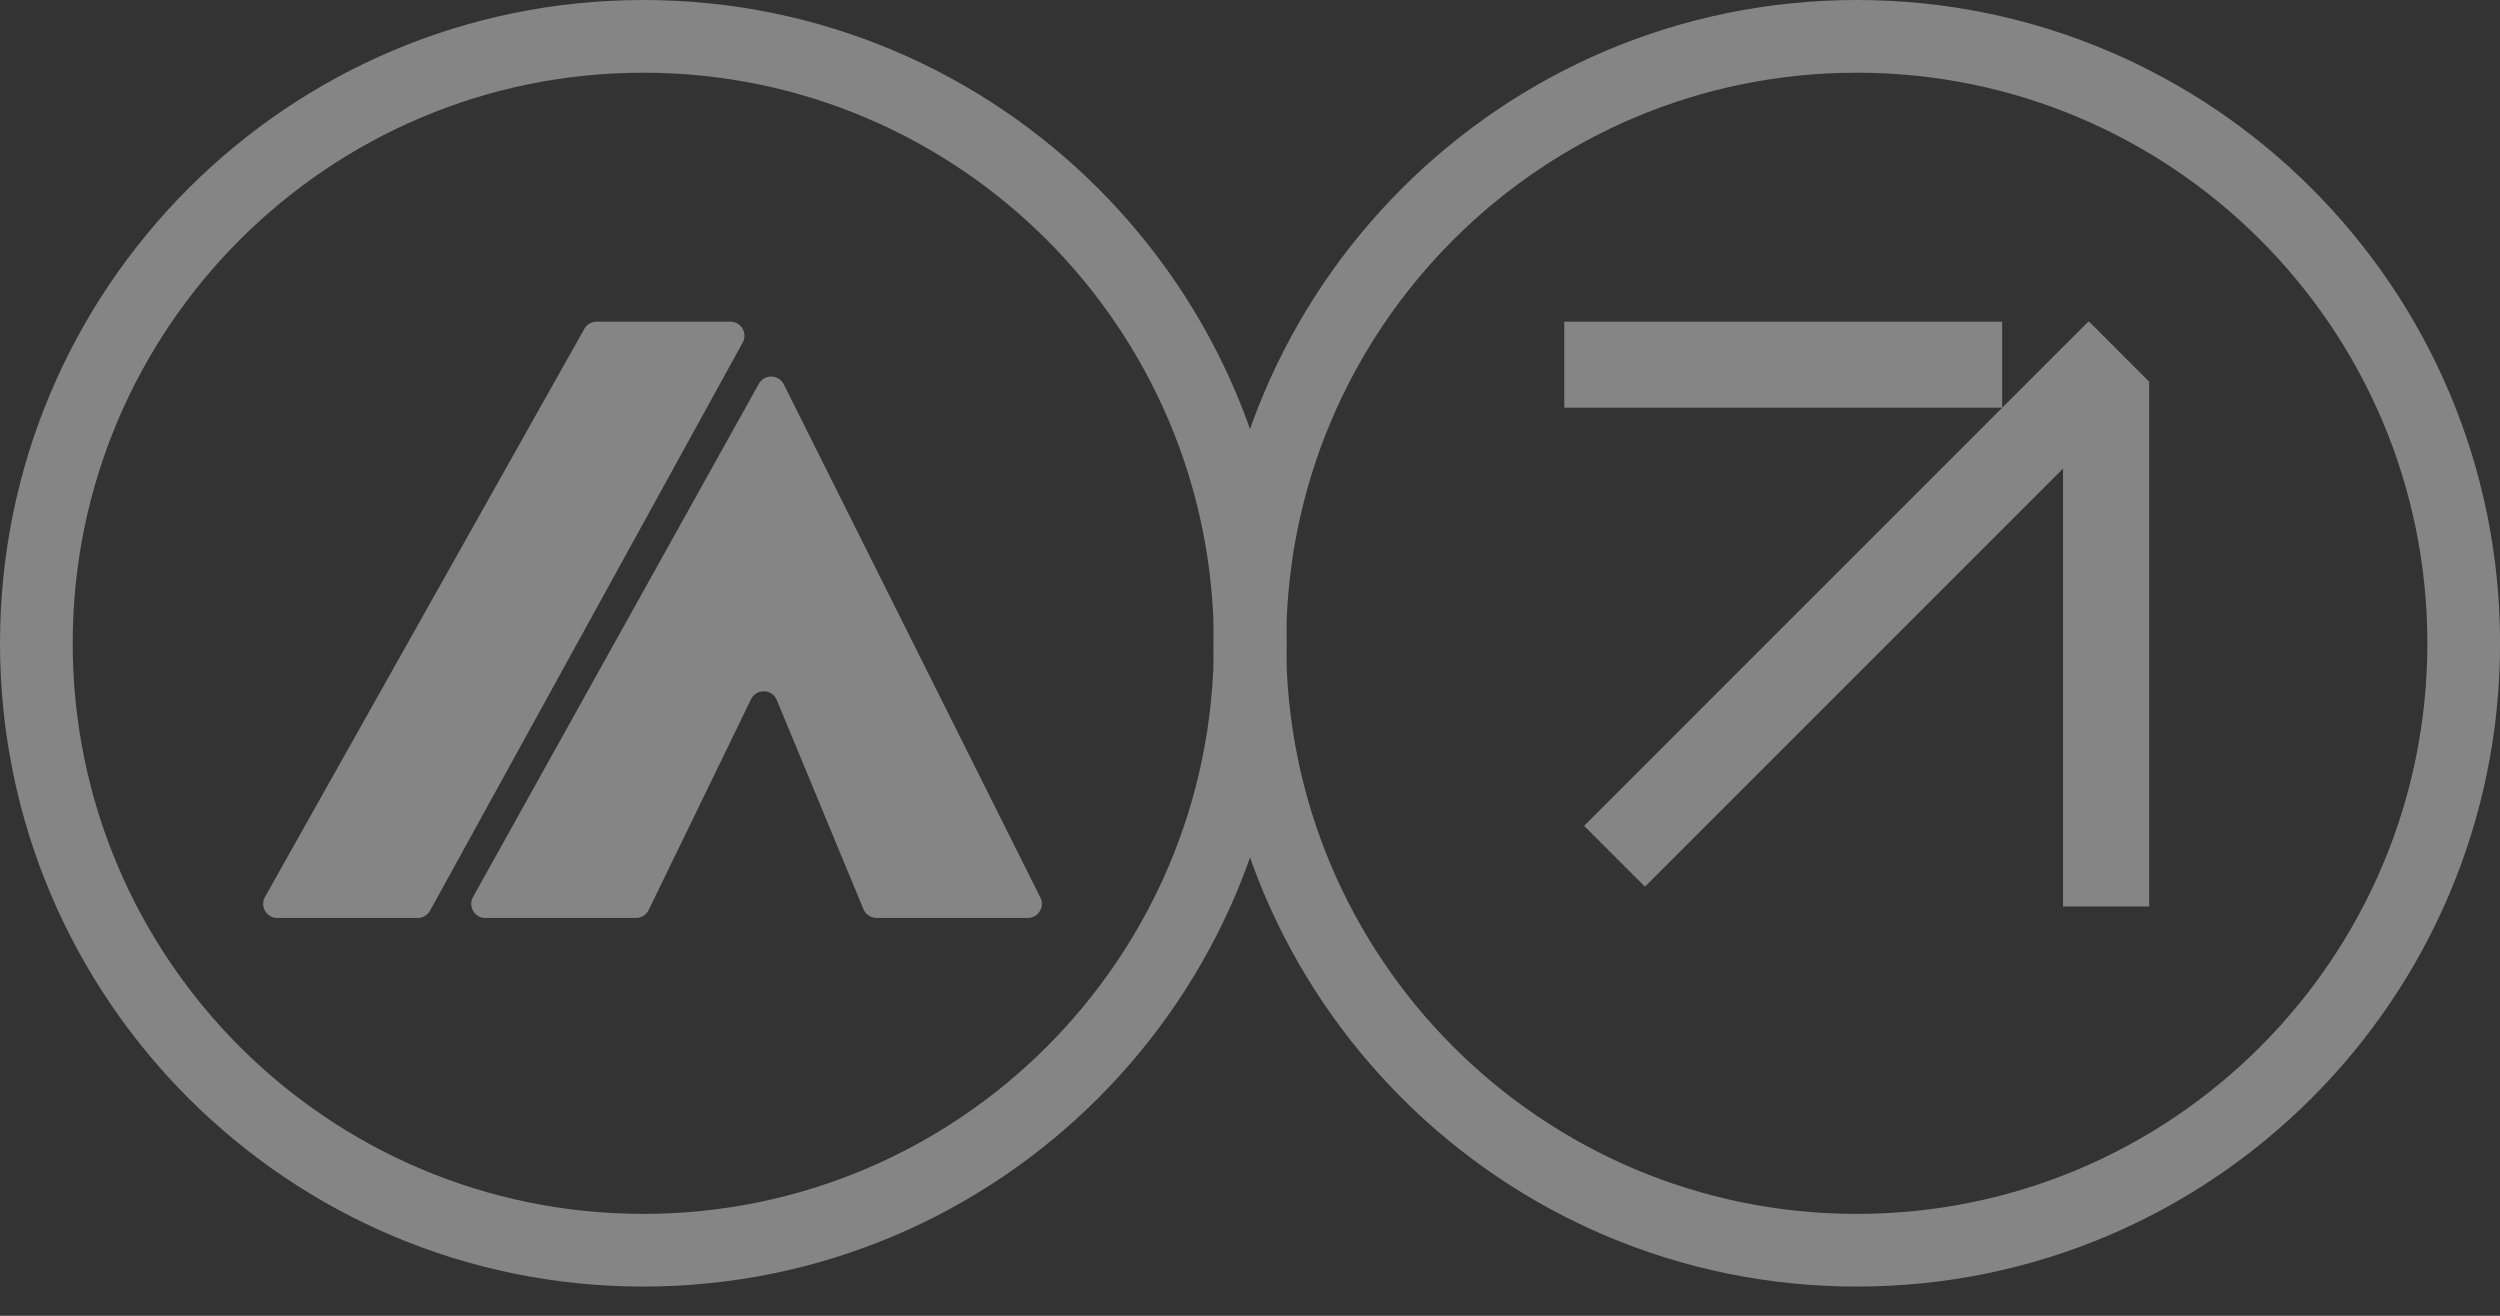
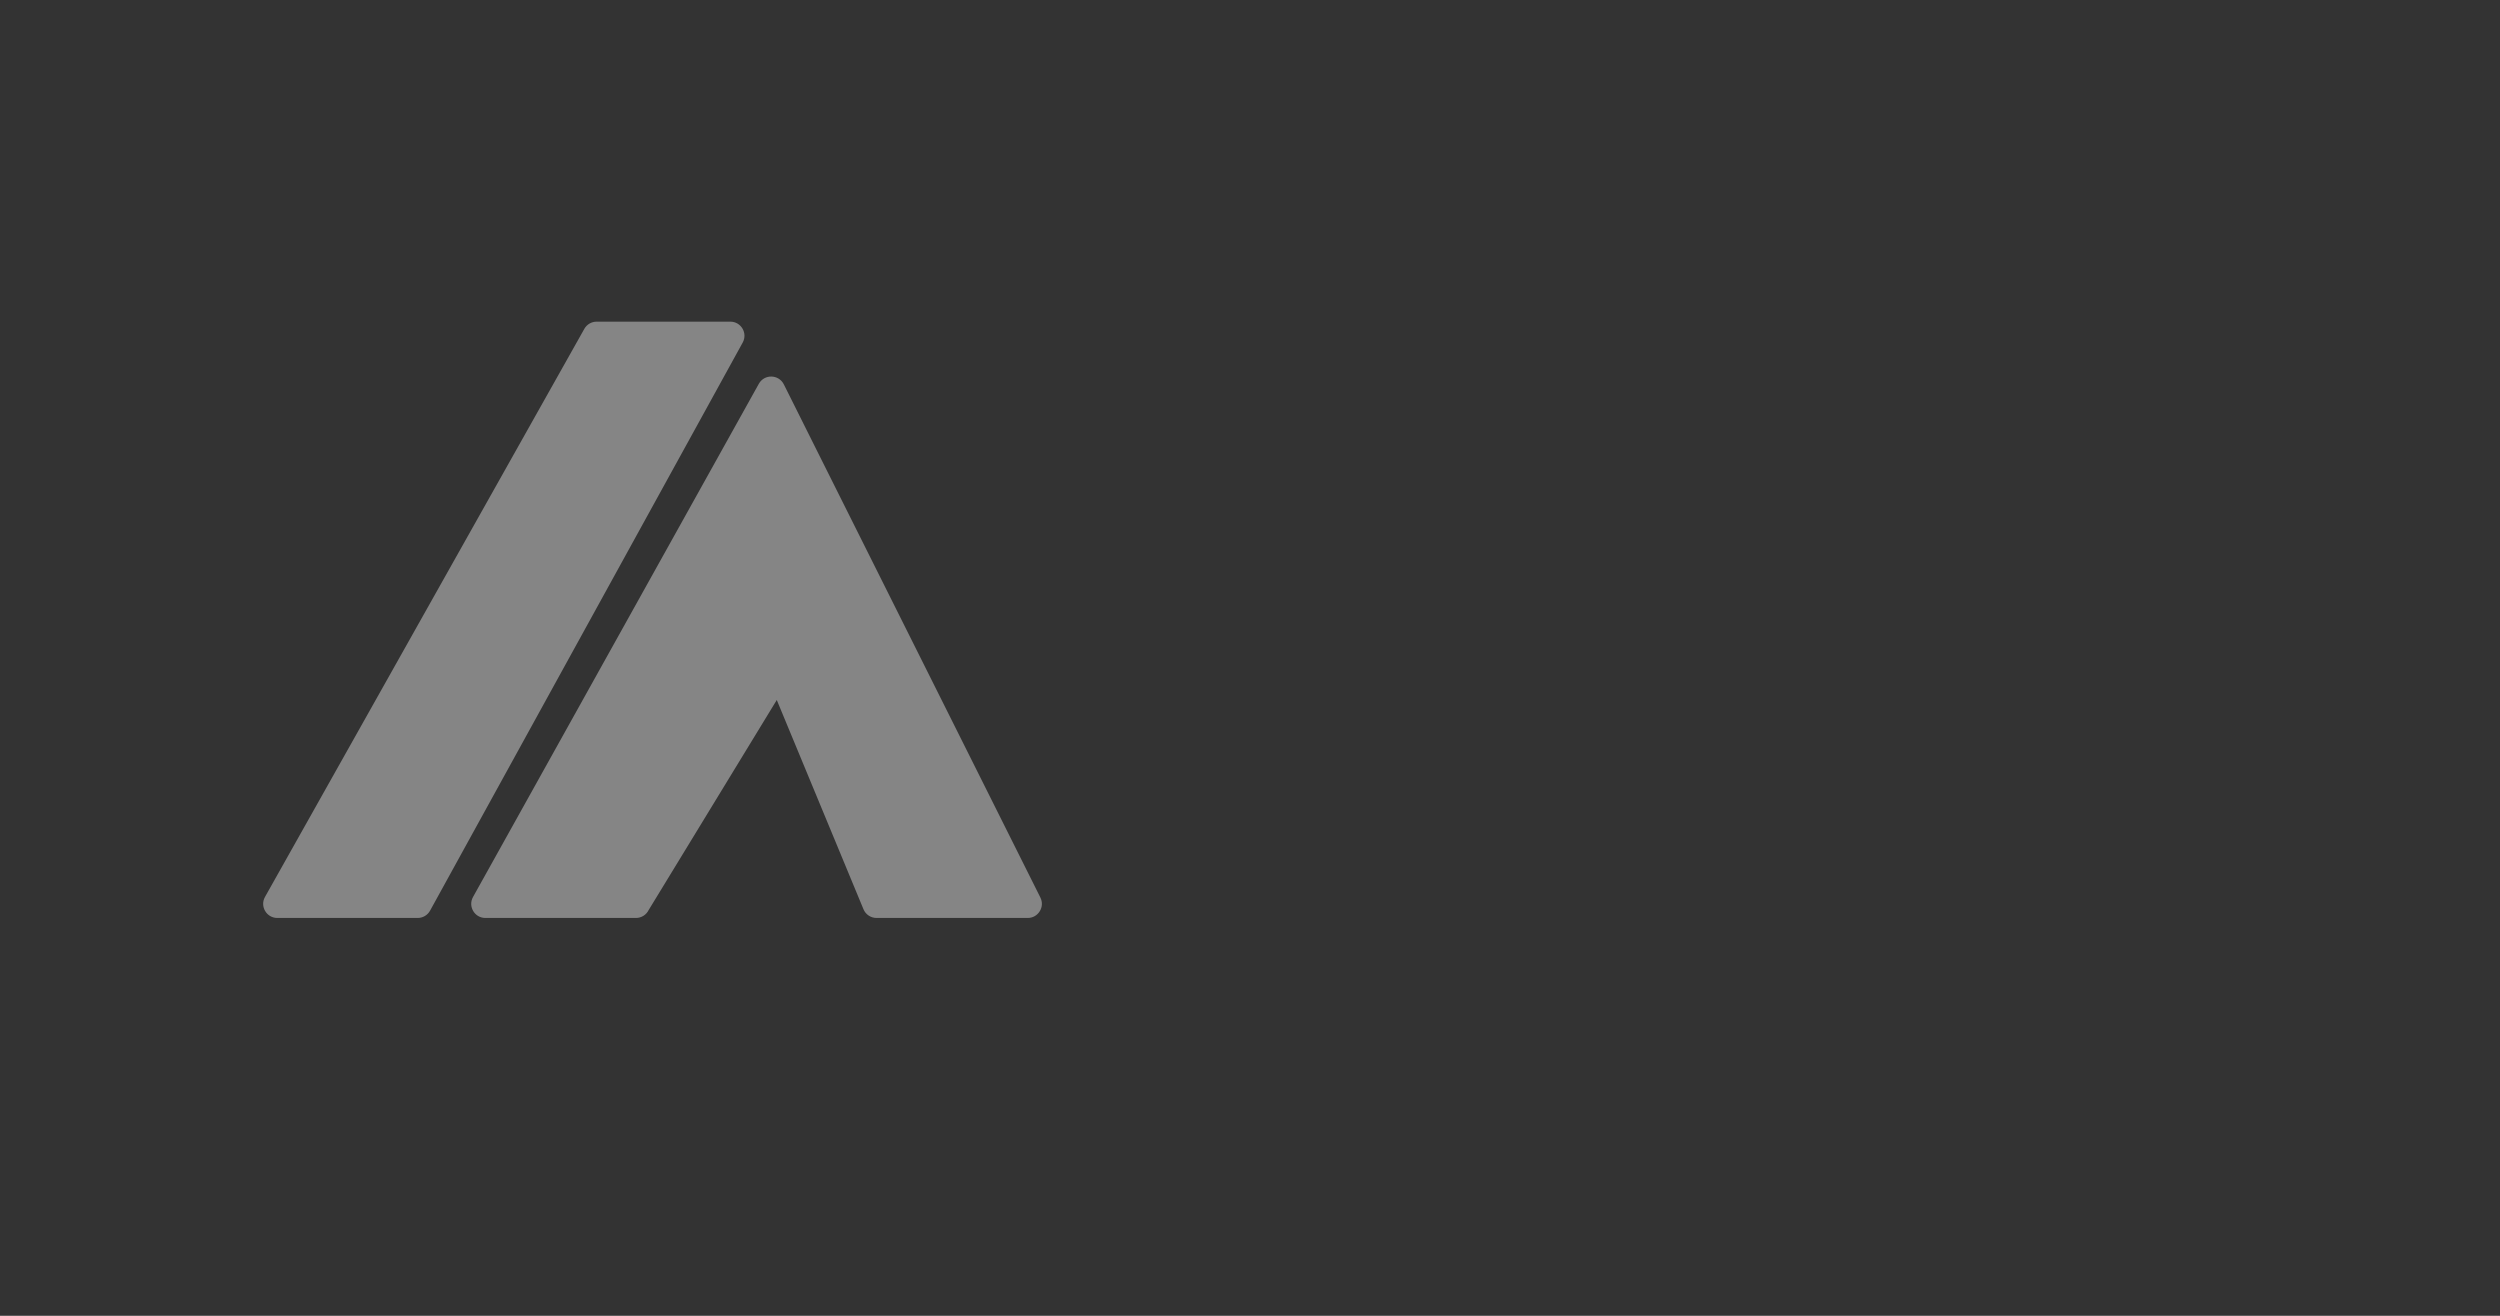
<svg xmlns="http://www.w3.org/2000/svg" width="38" height="20" viewBox="0 0 38 20" fill="none">
  <rect x="0" y="0" width="38" height="20" fill="#333333" stroke="none" />
  <g opacity="0.4">
-     <path d="M19.556 9.778C19.556 15.178 15.178 19.556 9.778 19.556C4.378 19.556 0 15.178 0 9.778C0 4.378 4.378 0 9.778 0C15.178 0 19.556 4.378 19.556 9.778ZM1.105 9.778C1.105 14.568 4.988 18.451 9.778 18.451C14.568 18.451 18.451 14.568 18.451 9.778C18.451 4.988 14.568 1.105 9.778 1.105C4.988 1.105 1.105 4.988 1.105 9.778Z" fill="white" />
-     <path d="M38.001 9.778C38.001 15.178 33.623 19.556 28.223 19.556C22.823 19.556 18.445 15.178 18.445 9.778C18.445 4.378 22.823 0 28.223 0C33.623 0 38.001 4.378 38.001 9.778ZM19.55 9.778C19.55 14.568 23.433 18.451 28.223 18.451C33.013 18.451 36.896 14.568 36.896 9.778C36.896 4.988 33.013 1.105 28.223 1.105C23.433 1.105 19.55 4.988 19.55 9.778Z" fill="white" />
-     <path fill-rule="evenodd" clip-rule="evenodd" d="M31.742 4.889L31.755 4.889L32.666 5.801L32.667 5.8V5.814V7.123V13.778H31.358V7.123L25.003 13.478L24.078 12.553L30.433 6.197L31.742 4.889ZM30.433 4.889V6.197H23.777V4.889H30.433Z" fill="white" />
-     <path fill-rule="evenodd" clip-rule="evenodd" d="M4.028 13.633L8.882 4.998C8.92 4.931 8.991 4.889 9.069 4.889H11.101C11.264 4.889 11.368 5.064 11.289 5.207L6.537 13.842C6.5 13.91 6.428 13.953 6.349 13.953H4.215C4.051 13.953 3.947 13.776 4.028 13.633ZM7.19 13.634L11.534 5.834C11.618 5.683 11.836 5.688 11.914 5.842L12.751 7.517L15.814 13.643C15.885 13.785 15.781 13.953 15.622 13.953H13.323C13.237 13.953 13.158 13.901 13.125 13.821L11.807 10.64C11.736 10.469 11.497 10.462 11.416 10.628L9.86 13.832C9.824 13.906 9.749 13.953 9.667 13.953H7.377C7.214 13.953 7.11 13.777 7.19 13.634Z" fill="white" />
+     <path fill-rule="evenodd" clip-rule="evenodd" d="M4.028 13.633L8.882 4.998C8.92 4.931 8.991 4.889 9.069 4.889H11.101C11.264 4.889 11.368 5.064 11.289 5.207L6.537 13.842C6.5 13.91 6.428 13.953 6.349 13.953H4.215C4.051 13.953 3.947 13.776 4.028 13.633ZM7.19 13.634L11.534 5.834C11.618 5.683 11.836 5.688 11.914 5.842L12.751 7.517L15.814 13.643C15.885 13.785 15.781 13.953 15.622 13.953H13.323C13.237 13.953 13.158 13.901 13.125 13.821L11.807 10.64L9.86 13.832C9.824 13.906 9.749 13.953 9.667 13.953H7.377C7.214 13.953 7.11 13.777 7.19 13.634Z" fill="white" />
  </g>
</svg>